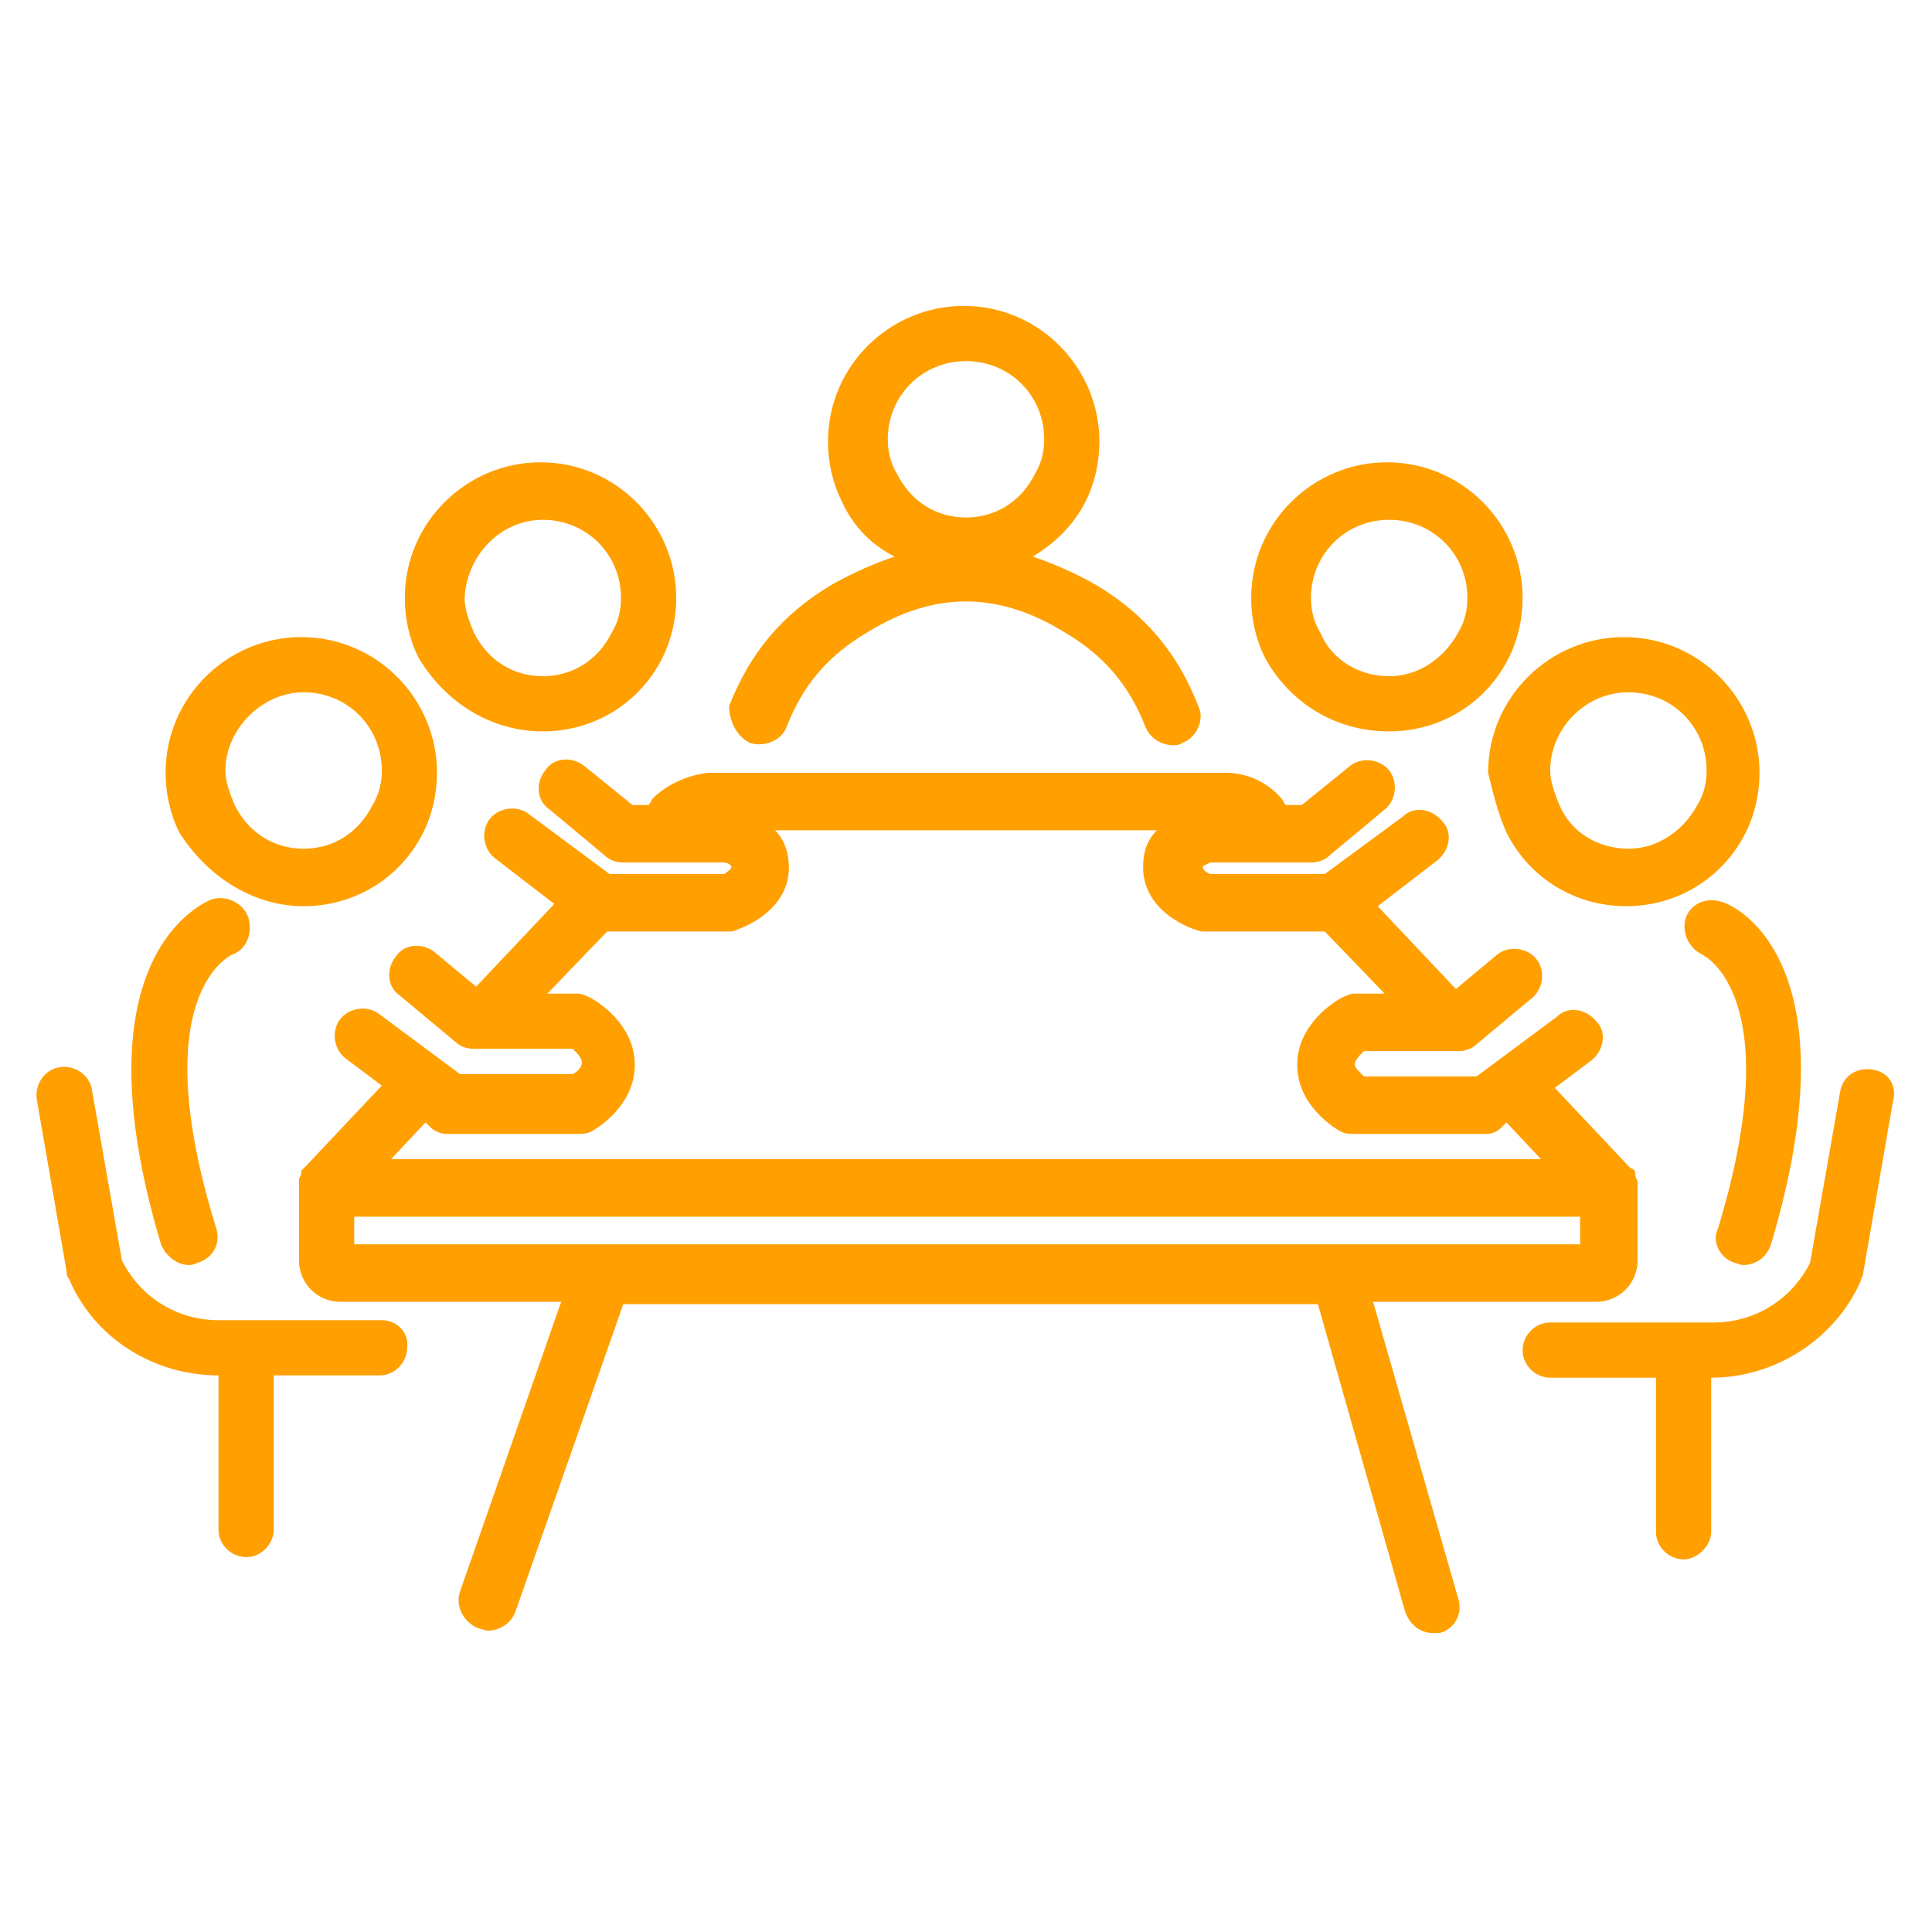
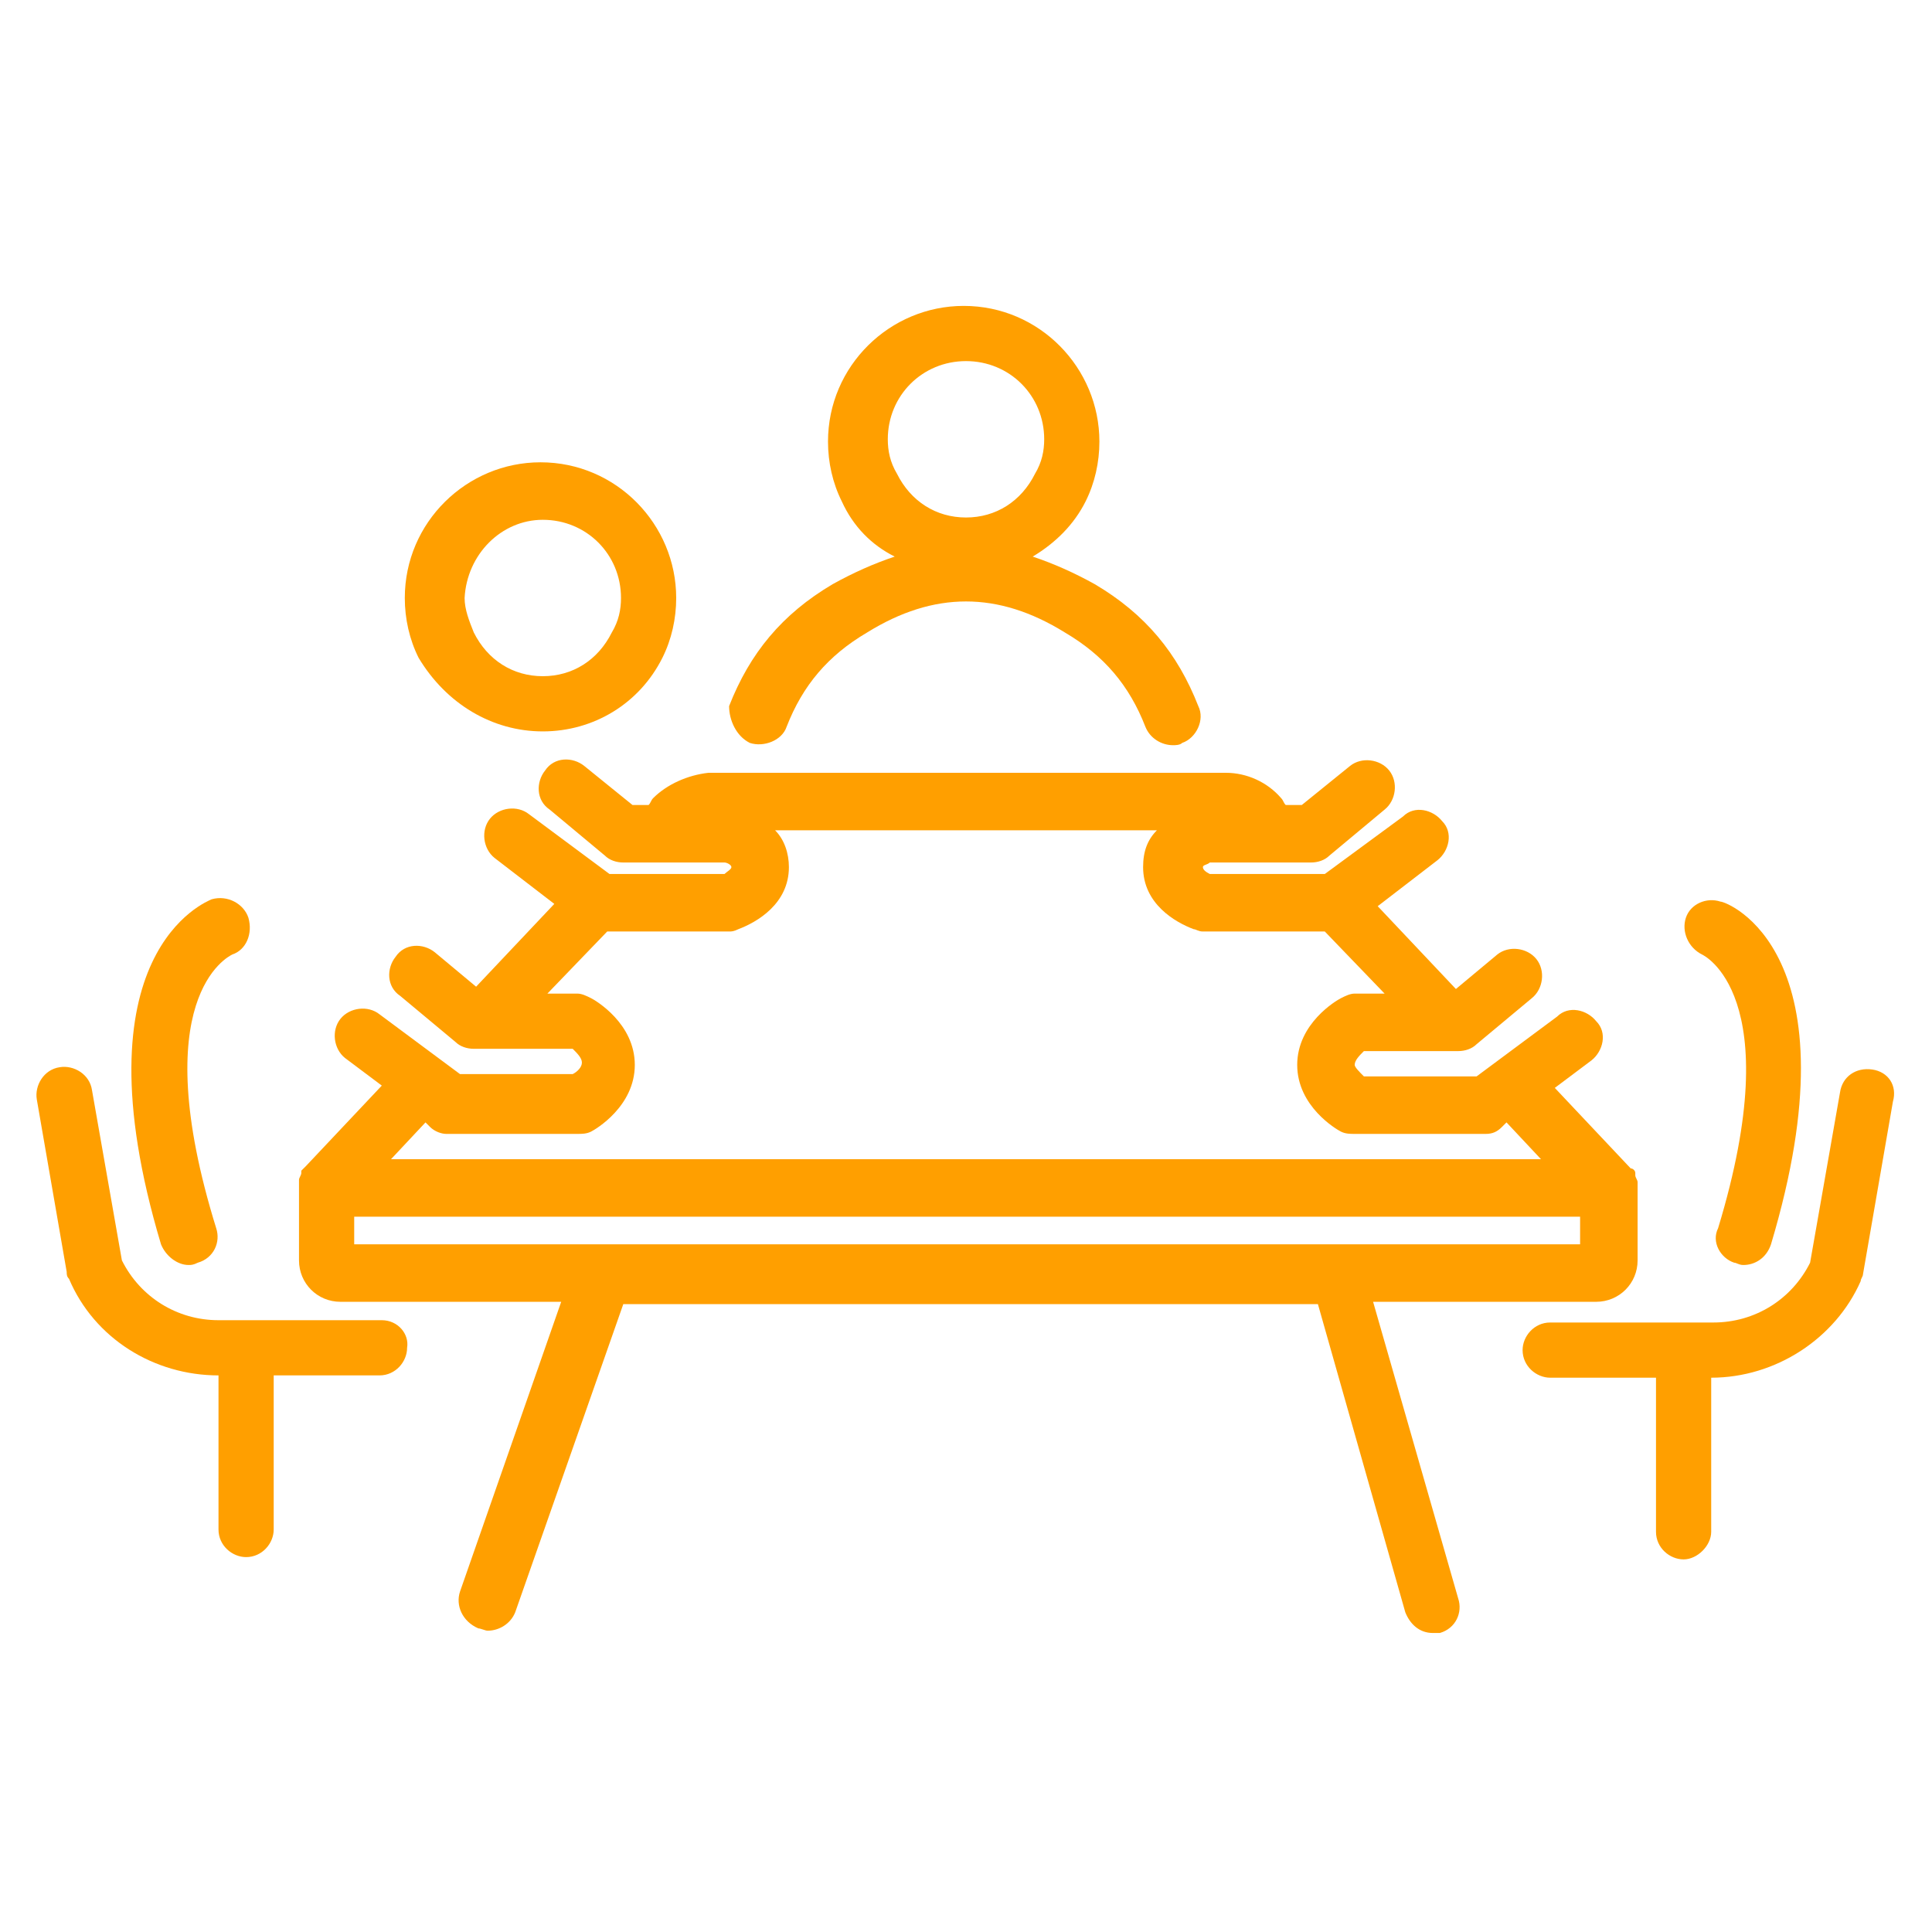
<svg xmlns="http://www.w3.org/2000/svg" version="1.1" id="Layer_1" x="0px" y="0px" viewBox="0 0 84 84" style="enable-background:new 0 0 84 84;" xml:space="preserve">
  <style type="text/css"> .st0{fill:#FF9F00;} </style>
  <g>
    <path class="st0" d="M32.6,32.3c0.6,0.2,1.4-0.1,1.6-0.7c0.7-1.8,1.8-3.1,3.5-4.1c2.9-1.8,5.7-1.8,8.6,0c1.7,1,2.8,2.3,3.5,4.1 c0.2,0.5,0.7,0.8,1.2,0.8c0.1,0,0.3,0,0.4-0.1c0.6-0.2,1-1,0.7-1.6c-0.9-2.3-2.3-4-4.5-5.3c-0.9-0.5-1.8-0.9-2.7-1.2 c1-0.6,1.8-1.4,2.3-2.4c0.4-0.8,0.6-1.7,0.6-2.6c0-3.2-2.6-5.9-5.9-5.9c-3.2,0-5.9,2.6-5.9,5.9c0,0.9,0.2,1.8,0.6,2.6 c0.5,1.1,1.3,1.9,2.3,2.4c-0.9,0.3-1.8,0.7-2.7,1.2c-2.2,1.3-3.6,3-4.5,5.3C31.7,31.3,32,32,32.6,32.3z M38.6,19.1 c0-1.9,1.5-3.4,3.4-3.4c1.9,0,3.4,1.5,3.4,3.4c0,0.5-0.1,1-0.4,1.5c-0.6,1.2-1.7,1.9-3,1.9c-1.3,0-2.4-0.7-3-1.9 C38.7,20.1,38.6,19.6,38.6,19.1z" />
    <path class="st0" d="M23.6,31.8c2.2,0,4.2-1.2,5.2-3.2c0.4-0.8,0.6-1.7,0.6-2.6c0-3.2-2.6-5.9-5.9-5.9c-3.2,0-5.9,2.6-5.9,5.9 c0,0.9,0.2,1.8,0.6,2.6C19.4,30.6,21.4,31.8,23.6,31.8z M23.6,22.6c1.9,0,3.4,1.5,3.4,3.4c0,0.5-0.1,1-0.4,1.5 c-0.6,1.2-1.7,1.9-3,1.9c-1.3,0-2.4-0.7-3-1.9c-0.2-0.5-0.4-1-0.4-1.5C20.3,24.1,21.8,22.6,23.6,22.6z" />
-     <path class="st0" d="M13.2,39.4c2.2,0,4.2-1.2,5.2-3.2c0.4-0.8,0.6-1.7,0.6-2.6c0-3.2-2.6-5.9-5.9-5.9c-3.2,0-5.9,2.6-5.9,5.9 c0,0.9,0.2,1.8,0.6,2.6C9,38.1,11,39.4,13.2,39.4z M13.2,30.1c1.9,0,3.4,1.5,3.4,3.4c0,0.5-0.1,1-0.4,1.5c-0.6,1.2-1.7,1.9-3,1.9 c-1.3,0-2.4-0.7-3-1.9c-0.2-0.5-0.4-1-0.4-1.5C9.8,31.7,11.4,30.1,13.2,30.1z" />
    <path class="st0" d="M81.4,46.5c-0.7-0.1-1.3,0.3-1.4,1l-1.3,7.4c-0.8,1.6-2.4,2.6-4.2,2.6h-7.1c-0.7,0-1.2,0.6-1.2,1.2 c0,0.7,0.6,1.2,1.2,1.2H72v6.7c0,0.7,0.6,1.2,1.2,1.2s1.2-0.6,1.2-1.2v-6.7h0c2.8,0,5.4-1.7,6.5-4.2c0-0.1,0.1-0.2,0.1-0.3l1.3-7.5 C82.5,47.2,82.1,46.6,81.4,46.5z" />
    <path class="st0" d="M16.6,57.4H9.5c-1.8,0-3.4-1-4.2-2.6L4,47.4c-0.1-0.7-0.8-1.1-1.4-1c-0.7,0.1-1.1,0.8-1,1.4l1.3,7.5 c0,0.1,0,0.2,0.1,0.3c1.1,2.6,3.7,4.2,6.5,4.2h0v6.7c0,0.7,0.6,1.2,1.2,1.2c0.7,0,1.2-0.6,1.2-1.2v-6.7h4.6c0.7,0,1.2-0.6,1.2-1.2 C17.8,58,17.3,57.4,16.6,57.4z" />
-     <path class="st0" d="M60.4,31.8c2.2,0,4.2-1.2,5.2-3.2c0.4-0.8,0.6-1.7,0.6-2.6c0-3.2-2.6-5.9-5.9-5.9c-3.2,0-5.9,2.6-5.9,5.9 c0,0.9,0.2,1.8,0.6,2.6C56.1,30.6,58.1,31.8,60.4,31.8z M60.4,22.6c1.9,0,3.4,1.5,3.4,3.4c0,0.5-0.1,1-0.4,1.5 c-0.6,1.1-1.7,1.9-3,1.9c-1.3,0-2.5-0.7-3-1.9C57.1,27,57,26.5,57,26C57,24.1,58.5,22.6,60.4,22.6z" />
-     <path class="st0" d="M65.5,36.2c1,2,3,3.2,5.2,3.2c2.2,0,4.2-1.2,5.2-3.2c0.4-0.8,0.6-1.7,0.6-2.6c0-3.2-2.6-5.9-5.9-5.9 c-3.2,0-5.9,2.6-5.9,5.9C64.9,34.4,65.1,35.3,65.5,36.2z M70.8,30.1c1.9,0,3.4,1.5,3.4,3.4c0,0.5-0.1,1-0.4,1.5 c-0.6,1.1-1.7,1.9-3,1.9c-1.3,0-2.5-0.7-3-1.9c-0.2-0.5-0.4-1-0.4-1.5C67.4,31.7,68.9,30.1,70.8,30.1z" />
    <path class="st0" d="M75.4,54.9c0.1,0,0.2,0.1,0.4,0.1c0.5,0,1-0.3,1.2-0.9c3.8-12.7-1.9-14.9-2.2-14.9c-0.6-0.2-1.3,0.1-1.5,0.7 c-0.2,0.6,0.1,1.3,0.7,1.6c0,0,3.8,1.7,0.7,11.9C74.4,54,74.8,54.7,75.4,54.9z" />
    <path class="st0" d="M8.2,55c0.1,0,0.2,0,0.4-0.1c0.7-0.2,1-0.9,0.8-1.5c-3.1-10,0.5-11.8,0.7-11.9c0.6-0.2,0.9-0.9,0.7-1.6 c-0.2-0.6-0.9-1-1.6-0.8C9,39.2,3.2,41.4,7,54.1C7.2,54.6,7.7,55,8.2,55z" />
    <path class="st0" d="M59.7,56.6h9.7c1,0,1.8-0.8,1.8-1.8v-3.2c0-0.1,0-0.1,0-0.2c0,0,0,0,0,0c0-0.1-0.1-0.2-0.1-0.3c0,0,0,0,0-0.1 c0-0.1-0.1-0.2-0.2-0.2c0,0,0,0,0,0l-3.3-3.5l1.6-1.2c0.5-0.4,0.7-1.2,0.2-1.7c-0.4-0.5-1.2-0.7-1.7-0.2l-3.5,2.6h-4.9 c-0.2-0.2-0.4-0.4-0.4-0.5c0-0.2,0.2-0.4,0.4-0.6H63c0,0,0,0,0,0c0,0,0,0,0,0h0.4c0.3,0,0.6-0.1,0.8-0.3l2.4-2 c0.5-0.4,0.6-1.2,0.2-1.7c-0.4-0.5-1.2-0.6-1.7-0.2l-1.8,1.5l-3.4-3.6l2.6-2c0.5-0.4,0.7-1.2,0.2-1.7c-0.4-0.5-1.2-0.7-1.7-0.2 L57.6,38h-5c-0.2-0.1-0.3-0.2-0.3-0.3c0-0.1,0.2-0.1,0.3-0.2h4.4c0.3,0,0.6-0.1,0.8-0.3l2.4-2c0.5-0.4,0.6-1.2,0.2-1.7 c-0.4-0.5-1.2-0.6-1.7-0.2l-2.1,1.7h-0.7c-0.1-0.1-0.1-0.2-0.2-0.3c-0.6-0.7-1.5-1.1-2.4-1.1c-0.1,0-0.2,0-0.3,0H31.1 c-0.1,0-0.2,0-0.3,0c-0.9,0.1-1.8,0.5-2.4,1.1c-0.1,0.1-0.1,0.2-0.2,0.3h-0.7l-2.1-1.7c-0.5-0.4-1.3-0.4-1.7,0.2 c-0.4,0.5-0.4,1.3,0.2,1.7l2.4,2c0.2,0.2,0.5,0.3,0.8,0.3h4.4c0.1,0,0.3,0.1,0.3,0.2c0,0.1-0.2,0.2-0.3,0.3h-5L23,35.4 c-0.5-0.4-1.3-0.3-1.7,0.2c-0.4,0.5-0.3,1.3,0.2,1.7l2.6,2l-3.4,3.6l-1.8-1.5c-0.5-0.4-1.3-0.4-1.7,0.2c-0.4,0.5-0.4,1.3,0.2,1.7 l2.4,2c0.2,0.2,0.5,0.3,0.8,0.3h4.3c0.2,0.2,0.4,0.4,0.4,0.6c0,0.2-0.2,0.4-0.4,0.5h-4.9l-3.5-2.6c-0.5-0.4-1.3-0.3-1.7,0.2 c-0.4,0.5-0.3,1.3,0.2,1.7l1.6,1.2l-3.3,3.5c0,0,0,0,0,0c-0.1,0.1-0.1,0.1-0.2,0.2c0,0,0,0,0,0.1c0,0.1-0.1,0.2-0.1,0.3 c0,0,0,0,0,0.1c0,0.1,0,0.1,0,0.2v3.2c0,1,0.8,1.8,1.8,1.8h9.6l-4.4,12.6c-0.2,0.6,0.1,1.3,0.8,1.6c0.1,0,0.3,0.1,0.4,0.1 c0.5,0,1-0.3,1.2-0.8l4.7-13.4h30.2l3.8,13.4c0.2,0.5,0.6,0.9,1.2,0.9c0.1,0,0.2,0,0.3,0c0.7-0.2,1-0.9,0.8-1.5L59.7,56.6z M18.7,49c0.2,0.2,0.5,0.3,0.7,0.3h5.7c0.2,0,0.4,0,0.6-0.1c0.2-0.1,1.9-1.1,1.9-2.9c0-1.8-1.7-2.8-1.9-2.9 c-0.2-0.1-0.4-0.2-0.6-0.2h-1.3l2.6-2.7h5.3c0.1,0,0.2,0,0.4-0.1c0.8-0.3,2.2-1.1,2.2-2.7c0-0.6-0.2-1.2-0.6-1.6h16.6 c-0.4,0.4-0.6,0.9-0.6,1.6c0,1.6,1.4,2.4,2.2,2.7c0.1,0,0.2,0.1,0.4,0.1h5.3l2.6,2.7h-1.3c-0.2,0-0.4,0.1-0.6,0.2 c-0.2,0.1-1.9,1.1-1.9,2.9c0,1.8,1.7,2.8,1.9,2.9c0.2,0.1,0.4,0.1,0.6,0.1h5.7c0.3,0,0.5-0.1,0.7-0.3l0.2-0.2l1.5,1.6H17l1.5-1.6 L18.7,49z M15.4,52.9h53.3v1.2H15.4V52.9z" />
  </g>
</svg>